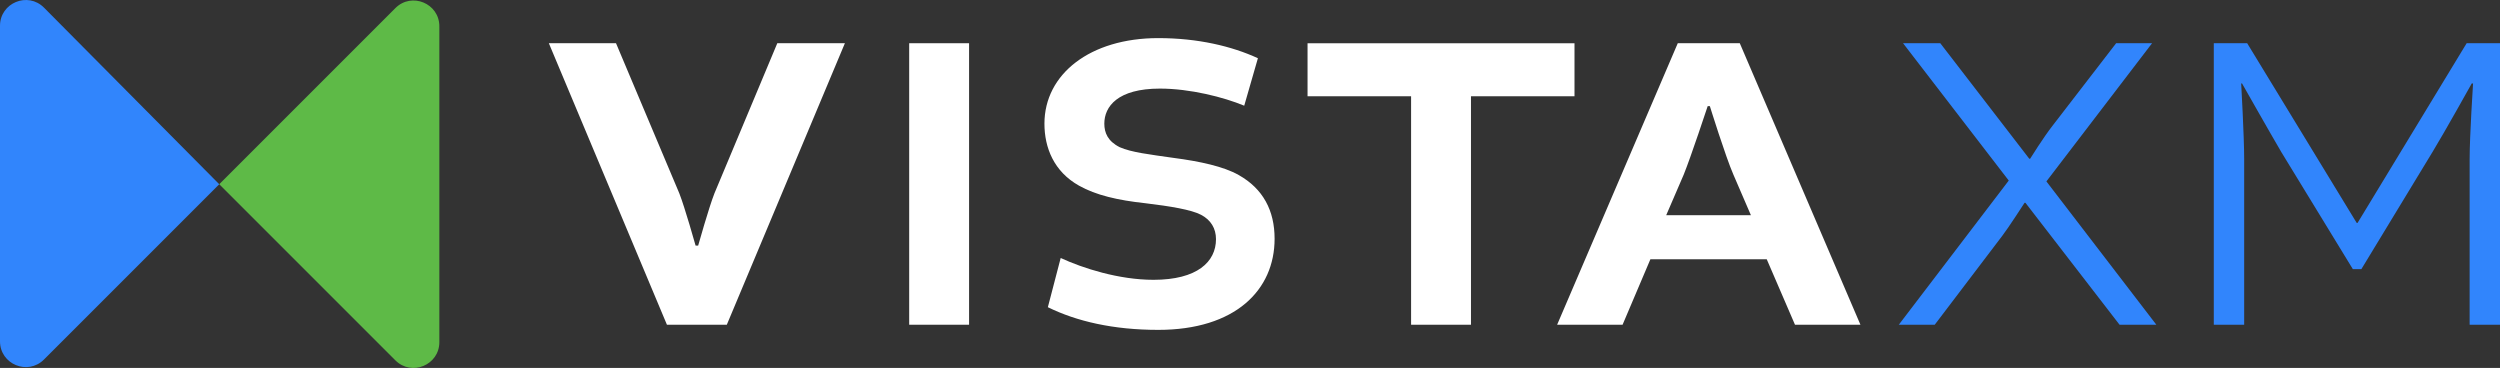
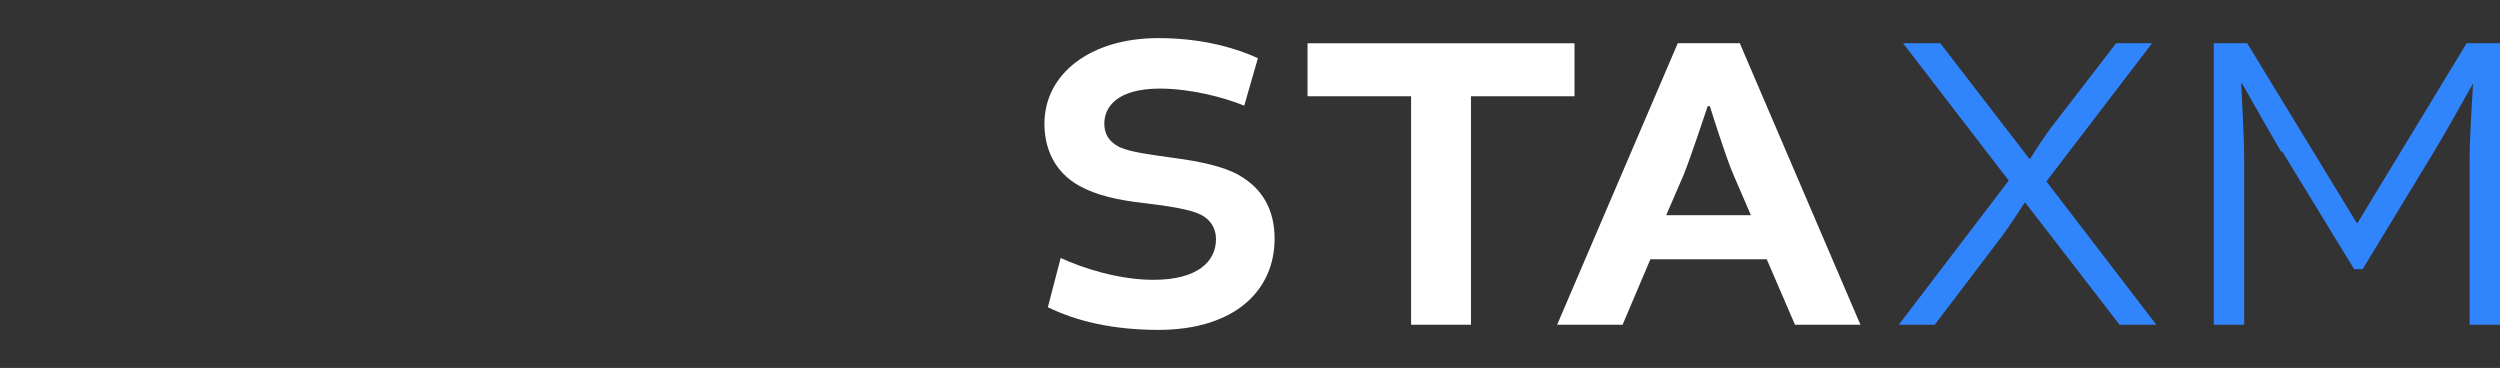
<svg xmlns="http://www.w3.org/2000/svg" id="Layer_2" viewBox="0 0 2018.78 297.13">
  <rect x="0" y="0" width="2018.78" height="297.13" fill="#333333" stroke="none" />
  <defs>
    <style>.cls-1{fill:#5eba47;}.cls-1,.cls-2,.cls-3{stroke-width:0px;}.cls-2{fill:#3185fc;}.cls-3{fill:#fff;}</style>
  </defs>
  <g id="VistaXM_Logo">
    <g id="VistaXM-logo-on-dark">
      <g id="Word_Mark">
        <g id="XM">
          <path class="cls-2" d="m1622.08,145.8l-85.33-110.89h30.06l71.86,93.27h.69s10.71-17.27,18.31-26.94l51.13-66.33h29.02l-85.33,111.58,88.78,115.73h-29.71l-76-98.46h-.69s-13.13,20.38-17.96,26.6l-54.58,71.86h-29.02l88.78-116.42Z" />
-           <path class="cls-2" d="m1841.91,122.31c-9.33-15.89-31.44-54.93-31.44-54.93h-.69s2.42,42.84,2.42,61.15v133.69h-24.53V34.91h26.95l88.44,145.09h.69l88.09-145.09h26.94v227.31h-24.53v-133.69c0-18.31,2.76-61.15,2.76-61.15h-1.04s-21.76,39.04-31.44,54.93l-57.69,95h-6.91l-58.04-95Z" />
+           <path class="cls-2" d="m1841.91,122.31c-9.33-15.89-31.44-54.93-31.44-54.93h-.69s2.42,42.84,2.42,61.15v133.69h-24.53V34.91h26.95l88.44,145.09h.69l88.09-145.09h26.94v227.31h-24.53v-133.69c0-18.31,2.76-61.15,2.76-61.15s-21.76,39.04-31.44,54.93l-57.69,95h-6.91l-58.04-95Z" />
        </g>
        <g id="VISTA">
-           <path class="cls-3" d="m443.2,34.91h54.24l51.13,121.26c4.49,11.4,13.13,42.15,13.13,42.15h2.07s8.64-30.74,13.13-42.15l50.78-121.26h54.58l-95.35,227.31h-48.36l-95.35-227.31Z" />
-           <path class="cls-3" d="m782.54,34.91v227.31h-48.36V34.91h48.36Z" />
          <path class="cls-3" d="m846.16,248.06l10.36-39.73c17.96,8.29,46.98,17.62,74.97,17.62,35.24,0,50.44-14.51,50.44-32.82,0-8.64-4.15-15.55-12.09-19.69-7.95-4.15-24.87-6.91-44.91-9.33-22.45-2.42-40.07-6.56-53.55-14.16-20.38-11.4-27.98-30.74-27.98-50.09,0-40.07,36.96-69.09,91.89-69.09,32.13,0,59.42,6.56,80.49,16.24l-11.05,38.35c-16.58-6.91-43.87-13.82-68.06-13.82-34.2,0-44.91,14.51-44.91,28.33,0,7.26,2.76,14.16,12.44,19,9.33,4.15,24.18,5.87,43.53,8.64,21.07,2.76,40.42,6.91,52.51,13.82,19.69,11.05,29.02,28.67,29.02,51.47,0,41.46-31.78,73.58-93.96,73.58-36.27,0-65.98-6.91-89.13-18.31Z" />
          <path class="cls-3" d="m1139.46,77.75h-83.6v-42.84h215.57v42.84h-83.6v184.48h-48.36V77.75Z" />
          <path class="cls-3" d="m1404.9,34.91l97.42,227.31h-52.85l-22.8-52.85h-93.96l-22.46,52.85h-52.85l97.42-227.31h50.09Zm-59.42,138.87h68.4l-14.16-32.82c-6.22-14.16-19-55.28-19-55.28h-1.73s-13.47,40.76-19.35,55.28l-14.16,32.82Z" />
        </g>
      </g>
      <g id="VXM_Mark">
-         <path class="cls-2" d="m35.55,6.19l141.49,142.58L35.5,290.32C22.4,303.42,0,294.14,0,275.61V20.84c0-18.56,22.48-27.82,35.55-14.65Z" />
-         <path class="cls-1" d="m319.28,291l-142.23-142.23L319.28,6.54c13.1-13.1,35.5-3.82,35.5,14.7v255.05c0,18.52-22.4,27.8-35.5,14.7Z" />
-       </g>
+         </g>
    </g>
  </g>
</svg>